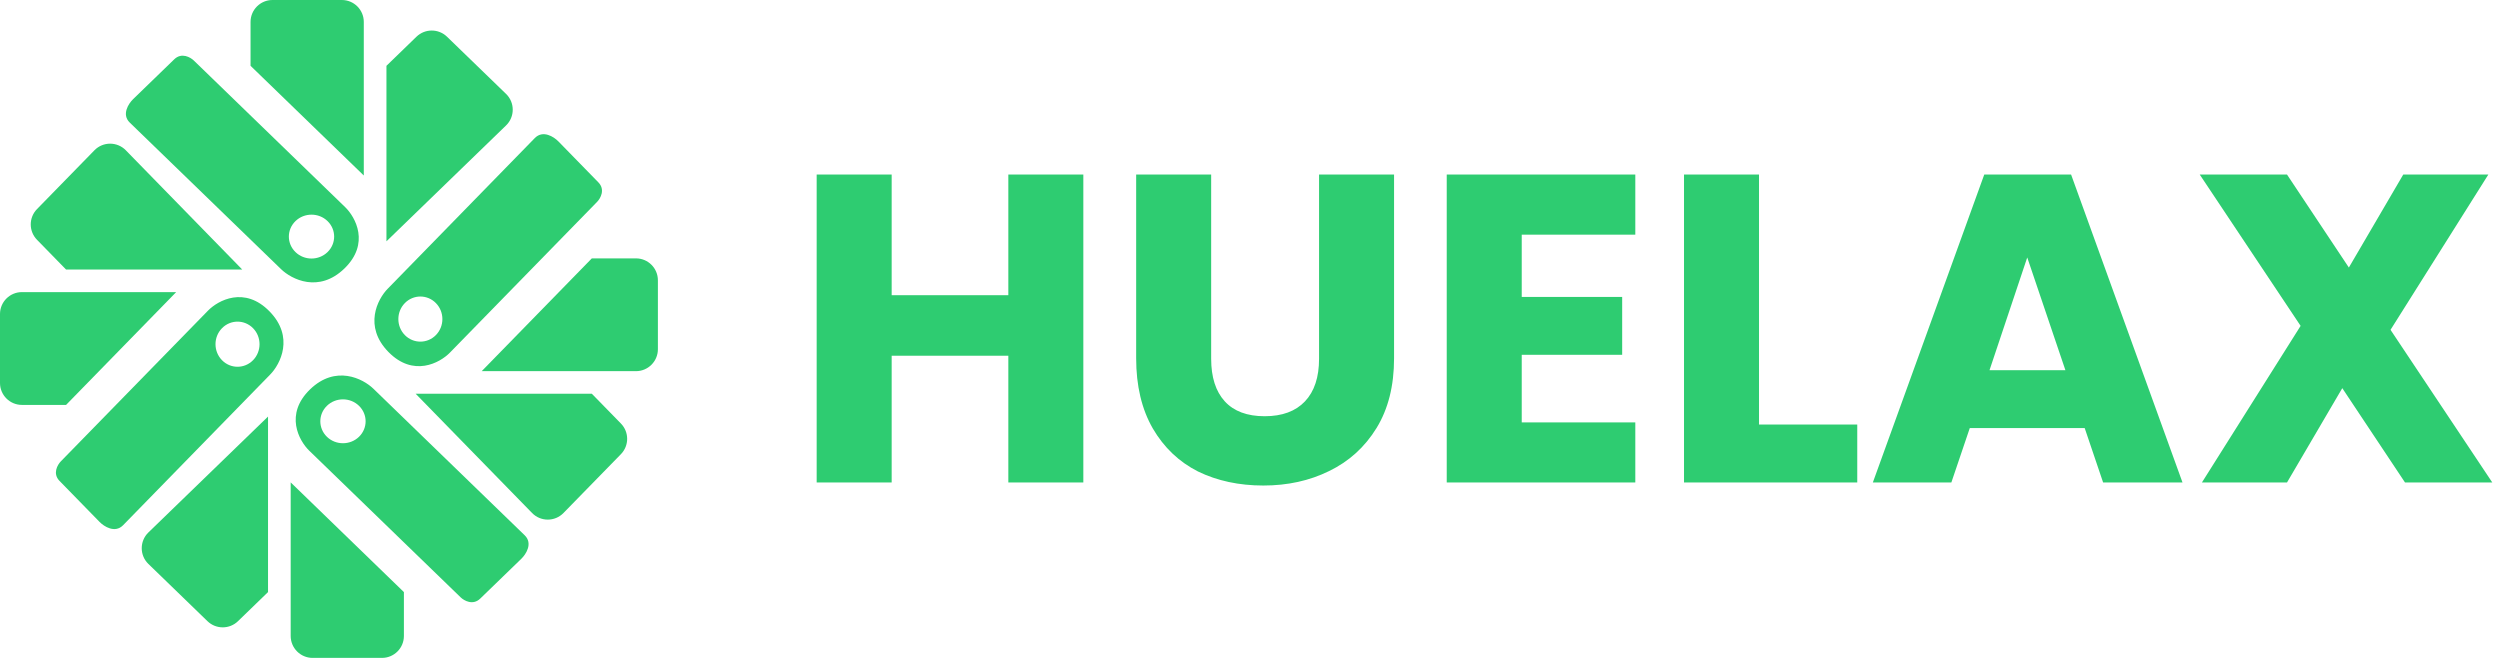
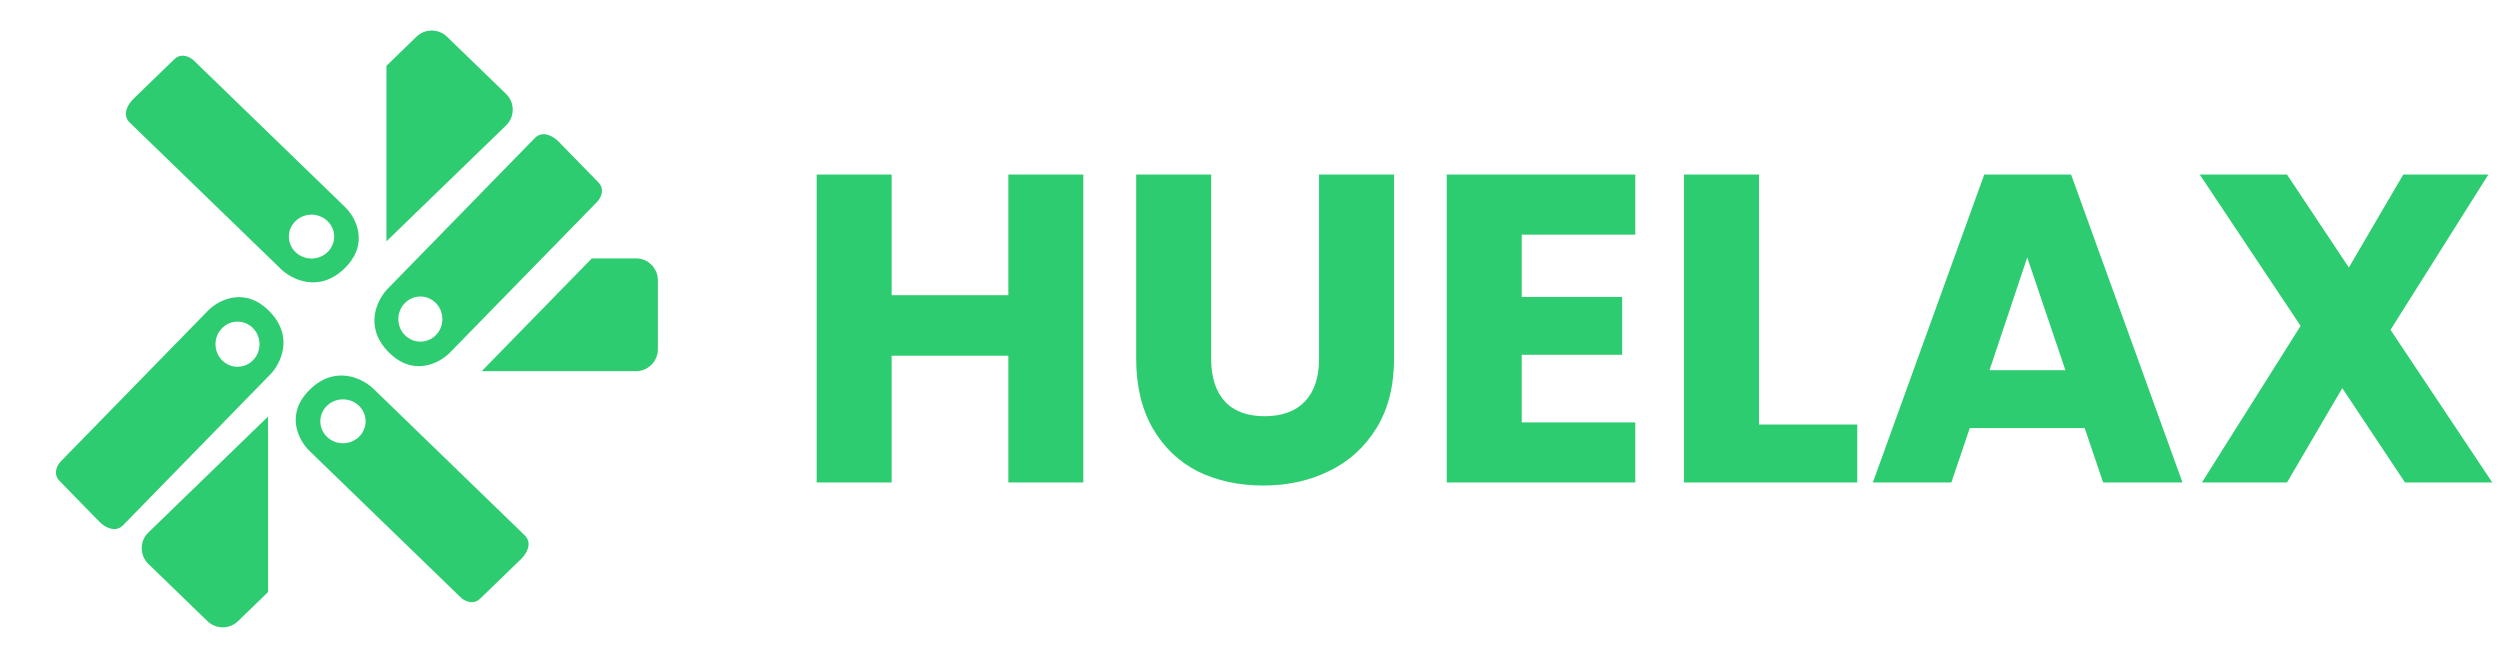
<svg xmlns="http://www.w3.org/2000/svg" width="114" height="30" viewBox="0 0 114 30" fill="none">
-   <path d="M16.589 8.003L11.425 3.001V1C11.425 0.448 11.873 0 12.425 0L15.589 0C16.141 0 16.589 0.448 16.589 1V8.003Z" fill="#2ECC71" />
  <path fill-rule="evenodd" clip-rule="evenodd" d="M7.946 2.704L6.068 4.523C5.859 4.726 5.537 5.222 5.918 5.591L12.818 12.275C13.294 12.736 14.538 13.375 15.706 12.243C16.875 11.111 16.215 9.906 15.739 9.445L8.839 2.761C8.68 2.608 8.279 2.381 7.946 2.704ZM14.935 11.496C15.338 11.105 15.338 10.472 14.935 10.081C14.532 9.691 13.878 9.691 13.475 10.081C13.071 10.472 13.071 11.105 13.475 11.496C13.878 11.887 14.532 11.887 14.935 11.496Z" fill="#2ECC71" />
  <path d="M17.622 3.001L18.991 1.674C19.379 1.299 19.995 1.299 20.383 1.674L23.077 4.283C23.482 4.676 23.482 5.327 23.077 5.72L17.622 11.004L17.622 3.001Z" fill="#2ECC71" />
-   <path d="M13.255 21.997L18.418 26.999L18.418 29C18.418 29.552 17.971 30 17.418 30L14.255 30C13.703 30 13.255 29.552 13.255 29L13.255 21.997Z" fill="#2ECC71" />
  <path fill-rule="evenodd" clip-rule="evenodd" d="M21.898 27.296L23.776 25.477C23.985 25.274 24.307 24.778 23.926 24.409L17.026 17.725C16.55 17.264 15.306 16.625 14.137 17.757C12.969 18.889 13.629 20.094 14.105 20.555L21.005 27.239C21.164 27.392 21.564 27.619 21.898 27.296ZM14.909 18.504C14.506 18.895 14.506 19.528 14.909 19.919C15.312 20.309 15.966 20.309 16.369 19.919C16.773 19.528 16.773 18.895 16.369 18.504C15.966 18.113 15.312 18.113 14.909 18.504Z" fill="#2ECC71" />
  <path d="M12.222 26.999L10.852 28.326C10.465 28.701 9.849 28.701 9.461 28.326L6.767 25.716C6.362 25.324 6.362 24.673 6.767 24.28L12.222 18.996L12.222 26.999Z" fill="#2ECC71" />
-   <path d="M8.034 13.32L3.013 18.464L1 18.464C0.448 18.464 5.35993e-09 18.016 1.19718e-08 17.464L4.96038e-08 14.32C5.62156e-08 13.768 0.448 13.32 1 13.32L8.034 13.32Z" fill="#2ECC71" />
  <path fill-rule="evenodd" clip-rule="evenodd" d="M2.715 21.93L4.541 23.8C4.744 24.008 5.242 24.329 5.613 23.95L12.323 17.076C12.786 16.602 13.428 15.363 12.291 14.2C11.155 13.036 9.945 13.693 9.483 14.167L2.772 21.04C2.618 21.198 2.39 21.598 2.715 21.93ZM11.541 14.968C11.149 14.566 10.513 14.566 10.121 14.968C9.729 15.37 9.729 16.021 10.121 16.423C10.513 16.825 11.149 16.825 11.541 16.423C11.933 16.021 11.933 15.37 11.541 14.968Z" fill="#2ECC71" />
-   <path d="M3.013 12.292L1.686 10.933C1.307 10.544 1.307 9.924 1.686 9.536L4.306 6.853C4.698 6.451 5.345 6.451 5.737 6.853L11.047 12.292L3.013 12.292Z" fill="#2ECC71" />
  <path d="M21.966 16.925L26.987 11.782L29 11.782C29.552 11.782 30 12.229 30 12.782L30 15.925C30 16.477 29.552 16.925 29 16.925L21.966 16.925Z" fill="#2ECC71" />
  <path fill-rule="evenodd" clip-rule="evenodd" d="M27.285 8.315L25.459 6.445C25.256 6.237 24.758 5.916 24.387 6.296L17.677 13.169C17.214 13.643 16.573 14.882 17.709 16.046C18.845 17.21 20.055 16.553 20.517 16.079L27.228 9.205C27.382 9.047 27.61 8.648 27.285 8.315ZM18.459 15.278C18.851 15.679 19.487 15.679 19.879 15.278C20.271 14.876 20.271 14.225 19.879 13.823C19.487 13.421 18.851 13.421 18.459 13.823C18.067 14.225 18.067 14.876 18.459 15.278Z" fill="#2ECC71" />
-   <path d="M26.987 17.954L28.314 19.313C28.693 19.701 28.693 20.321 28.314 20.71L25.694 23.393C25.302 23.795 24.655 23.795 24.263 23.393L18.953 17.954L26.987 17.954Z" fill="#2ECC71" />
  <path d="M49.4 7.96V22H45.98V16.22H40.66V22H37.24V7.96H40.66V13.46H45.98V7.96H49.4ZM55.229 7.96V16.36C55.229 17.2 55.436 17.847 55.849 18.3C56.262 18.753 56.869 18.98 57.669 18.98C58.469 18.98 59.082 18.753 59.509 18.3C59.936 17.847 60.149 17.2 60.149 16.36V7.96H63.569V16.34C63.569 17.593 63.302 18.653 62.769 19.52C62.236 20.387 61.516 21.04 60.609 21.48C59.716 21.92 58.716 22.14 57.609 22.14C56.502 22.14 55.509 21.927 54.629 21.5C53.762 21.06 53.076 20.407 52.569 19.54C52.062 18.66 51.809 17.593 51.809 16.34V7.96H55.229ZM69.391 10.7V13.54H73.971V16.18H69.391V19.26H74.57V22H65.971V7.96H74.57V10.7H69.391ZM80.211 19.36H84.691V22H76.791V7.96H80.211V19.36ZM95.062 19.52H89.822L88.982 22H85.402L90.482 7.96H94.442L99.522 22H95.902L95.062 19.52ZM94.182 16.88L92.442 11.74L90.722 16.88H94.182ZM109.668 22L106.808 17.7L104.288 22H100.408L104.908 14.86L100.308 7.96H104.288L107.108 12.2L109.588 7.96H113.468L109.008 15.04L113.648 22H109.668Z" fill="#2ECC71" />
</svg>